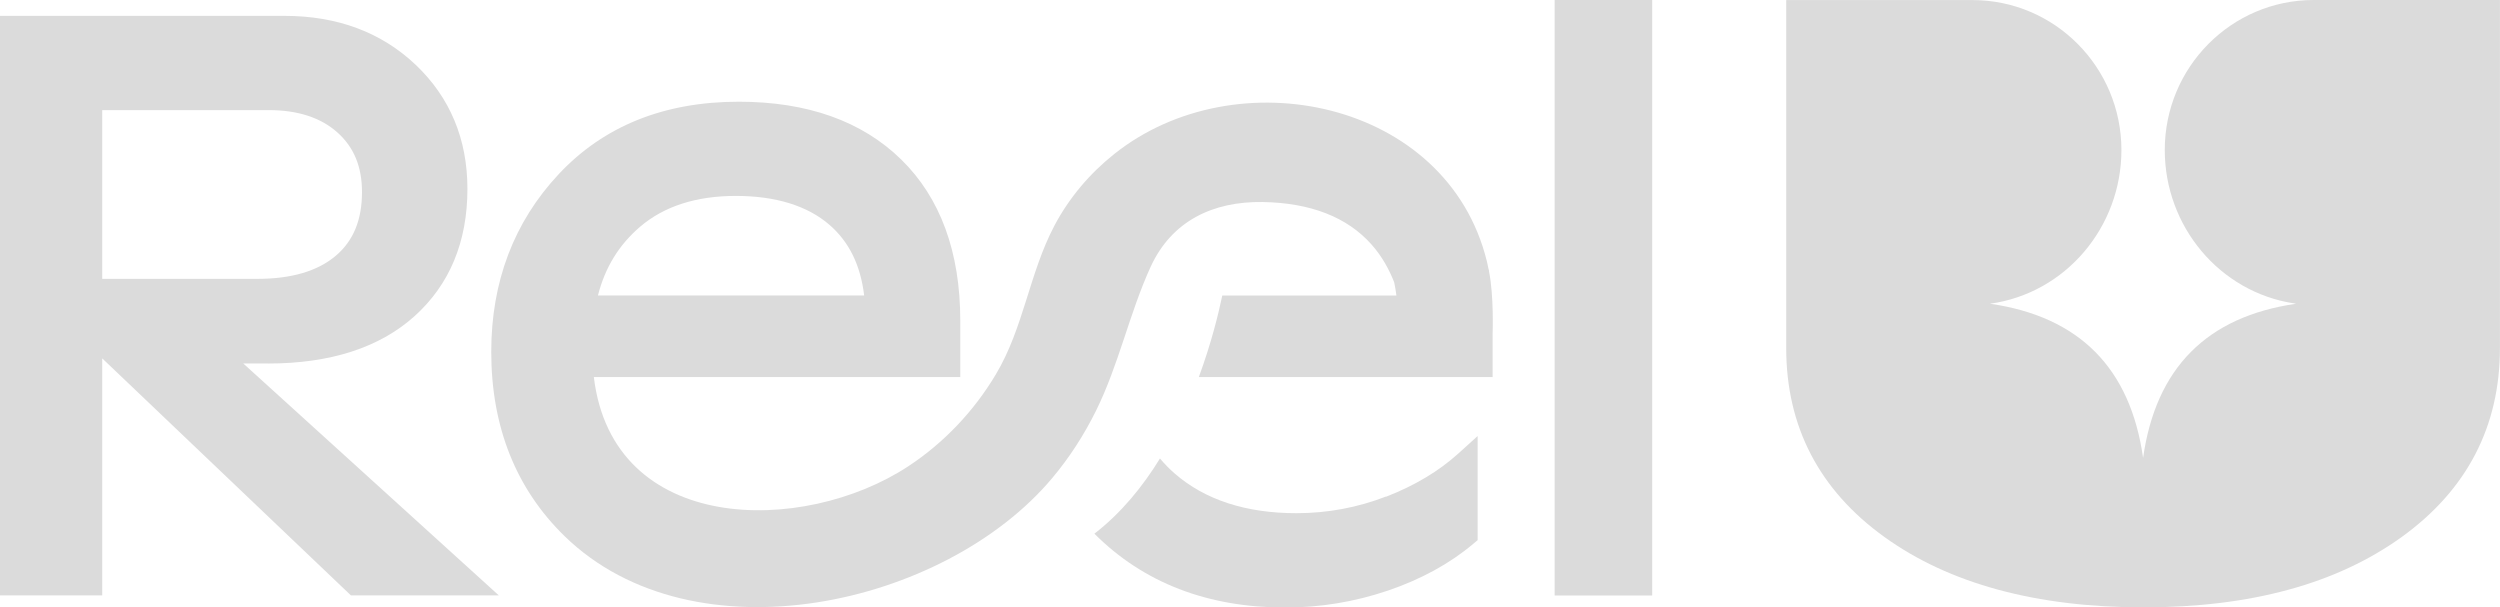
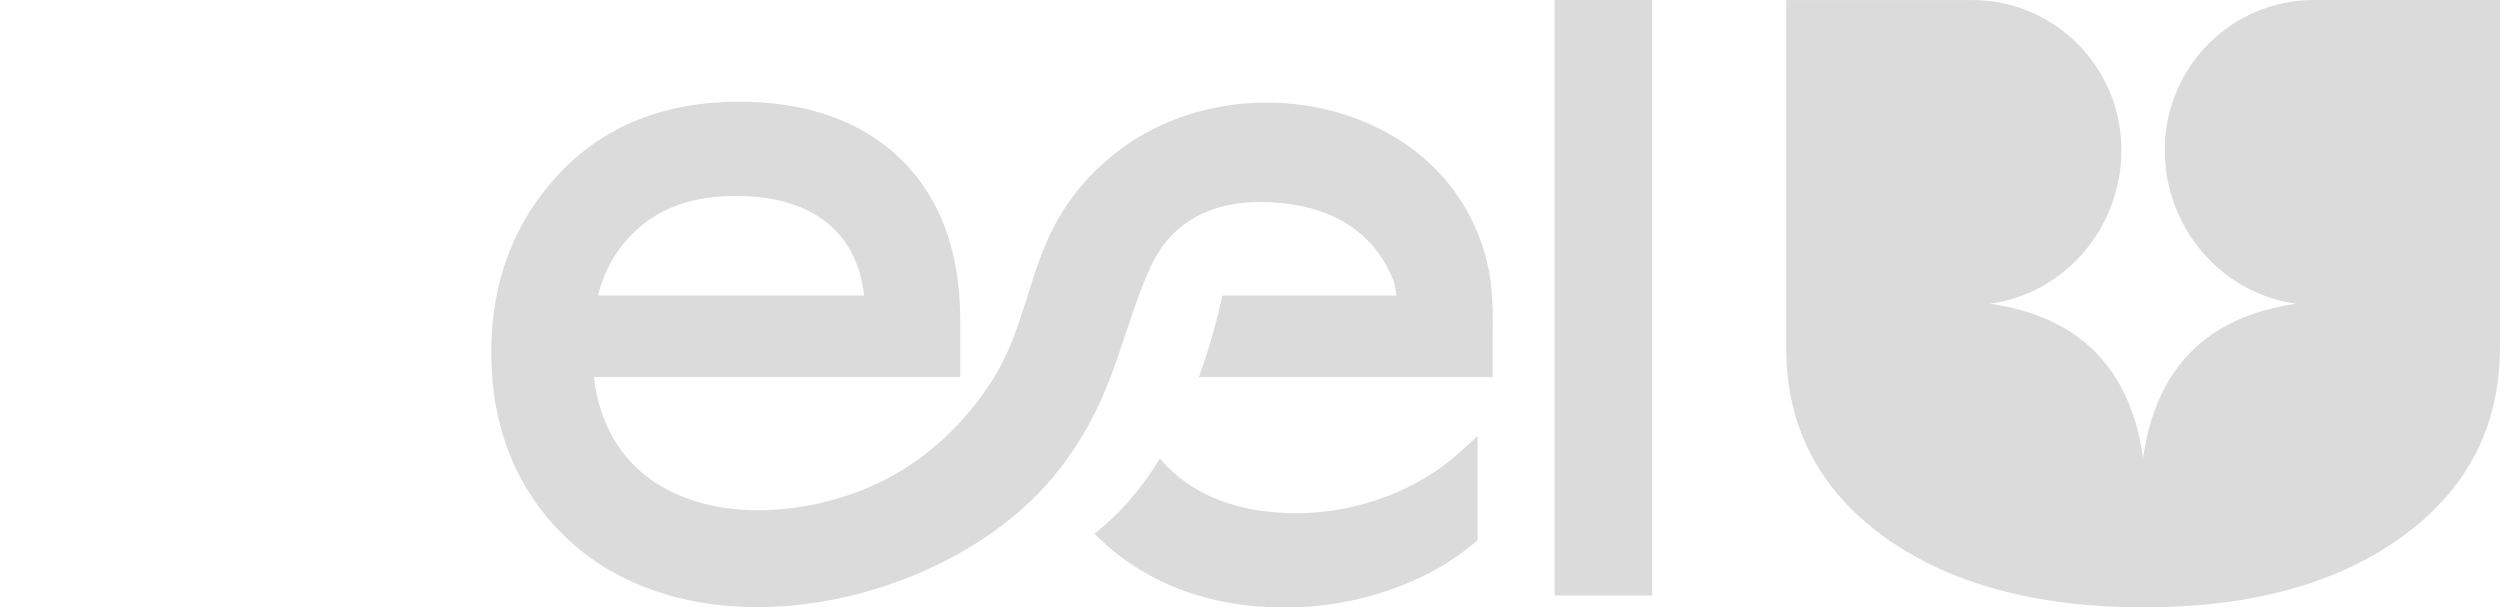
<svg xmlns="http://www.w3.org/2000/svg" version="1.1" id="Layer_1" x="0px" y="0px" viewBox="0 0 7324.7 1779.9" style="enable-background:new 0 0 7324.7 1779.9;" xml:space="preserve">
  <style type="text/css">
	.st0{fill:#0B0B0B;}
	.st1{fill:#DBDBDB;}
</style>
  <g>
    <rect x="4554.9" class="st1" width="285.8" height="1744.7" />
-     <path class="st1" d="M785.3,1064.9v0.2c181.9,0,326-46.4,428.3-137.9c103.4-92.6,155.9-218.2,155.9-373.8   c0-145.8-51.1-268.1-151.8-363.7c-100.2-94.9-229.2-143.2-384-143.2H0v1698h299.5V1050l728.7,694.5h433.3l-748.8-679.6H785.3z    M299.5,322.6h488.1c84.9,0,152.7,22.1,201.3,65.8c48.2,43.2,71.7,100.2,71.7,174.3c0,81.6-25.1,142.8-76.9,186.7   c-52.7,44.8-129.7,67.6-228.7,67.6H299.5V322.6z" />
    <path class="st1" d="M4362.9,794.1c-0.7-2.8-1.4-5.7-2.3-8.5c-1.1-6.9-3-13.6-4.3-20.2c-116.2-472.4-735.3-598.7-1091.9-314   c-71.7,57-132.2,128.5-175.1,209.7c-74,140.5-89.9,299.3-171.9,436.3c-64.1,107.4-152.3,200.5-256.6,269   c-308.2,202.3-865.4,201.2-920.9-261.6h1073.6V939.8c0-201.2-58.2-360.2-173.3-472.7C2525.5,355,2365.5,298,2164.6,298   c-218.5,0-395.8,71.3-527.6,212.2c-131.3,140.2-197.7,315.4-197.7,520.5c0,219.8,72.4,401.4,215,540.3   c379.4,369,1112.9,205.3,1428.1-169.7c50.7-60.2,93.8-127.1,128.7-197.7c67.1-135.6,97.7-285.3,160-421.6   c62.1-135.4,183.5-192.2,328-190.1c140.8,2.3,248.4,44.4,319.6,124.8c30.8,34.7,51.8,73.8,66,110.1c2.7,12.6,5,25.5,6.6,39.1   h-510.2c-10.7,51.7-32,139.3-68.7,238.9h860.8V976.2c0,0,4.1-108.7-10.7-181.8L4362.9,794.1z M1875.1,664.6   c70.3-60.2,164.6-90.6,280.6-90.6c116,0,209.8,28.5,274.6,84.8c57.3,49.7,90.9,117.7,101.6,206.9h-780   C1772.8,783.5,1813.5,717.5,1875.1,664.6z" />
    <path class="st1" d="M4061.1,1455.3l0.2-0.7c-83.3,32.4-171.9,49-262.8,49c-147.9,0-268-39.1-356.6-116.1   c-16-13.8-30.1-28.7-43.4-44.1c-50.7,82.5-113.9,160-191.8,220c0,0,0,0.2,0,0.5c143.4,143.5,331.5,216.1,559.3,216.1   c101.8,0,202.7-16.6,299.7-49.4c97.5-33.1,182.2-79.3,251.3-137.7l12.3-10.3v-305.1l-57.1,51.7   C4215.7,1380.3,4144.7,1422.8,4061.1,1455.3z" />
    <path class="st1" d="M6779,0c-241.1,0-436.5,196.8-436.5,439.6c0,223.2,160.3,416.3,379.4,449.4c1.8,0.2,3.6,0.5,5.5,0.9   c-261.6,37.7-411.1,188.3-448.4,451.7c-37.4-263.5-187-414-448.6-451.7c222.1-30.6,385.1-225.1,385.1-450.1   c0-242.8-195.4-439.6-436.5-439.6h-545.6v1019.8c0,229.7,96.8,415.9,287.4,553.1c189.9,137,445.4,206.4,759.7,206.4   c314.4,0,566.6-69.4,756.5-206.4c190.6-137.5,287.5-323.7,287.5-553.1V0H6779z" />
  </g>
</svg>